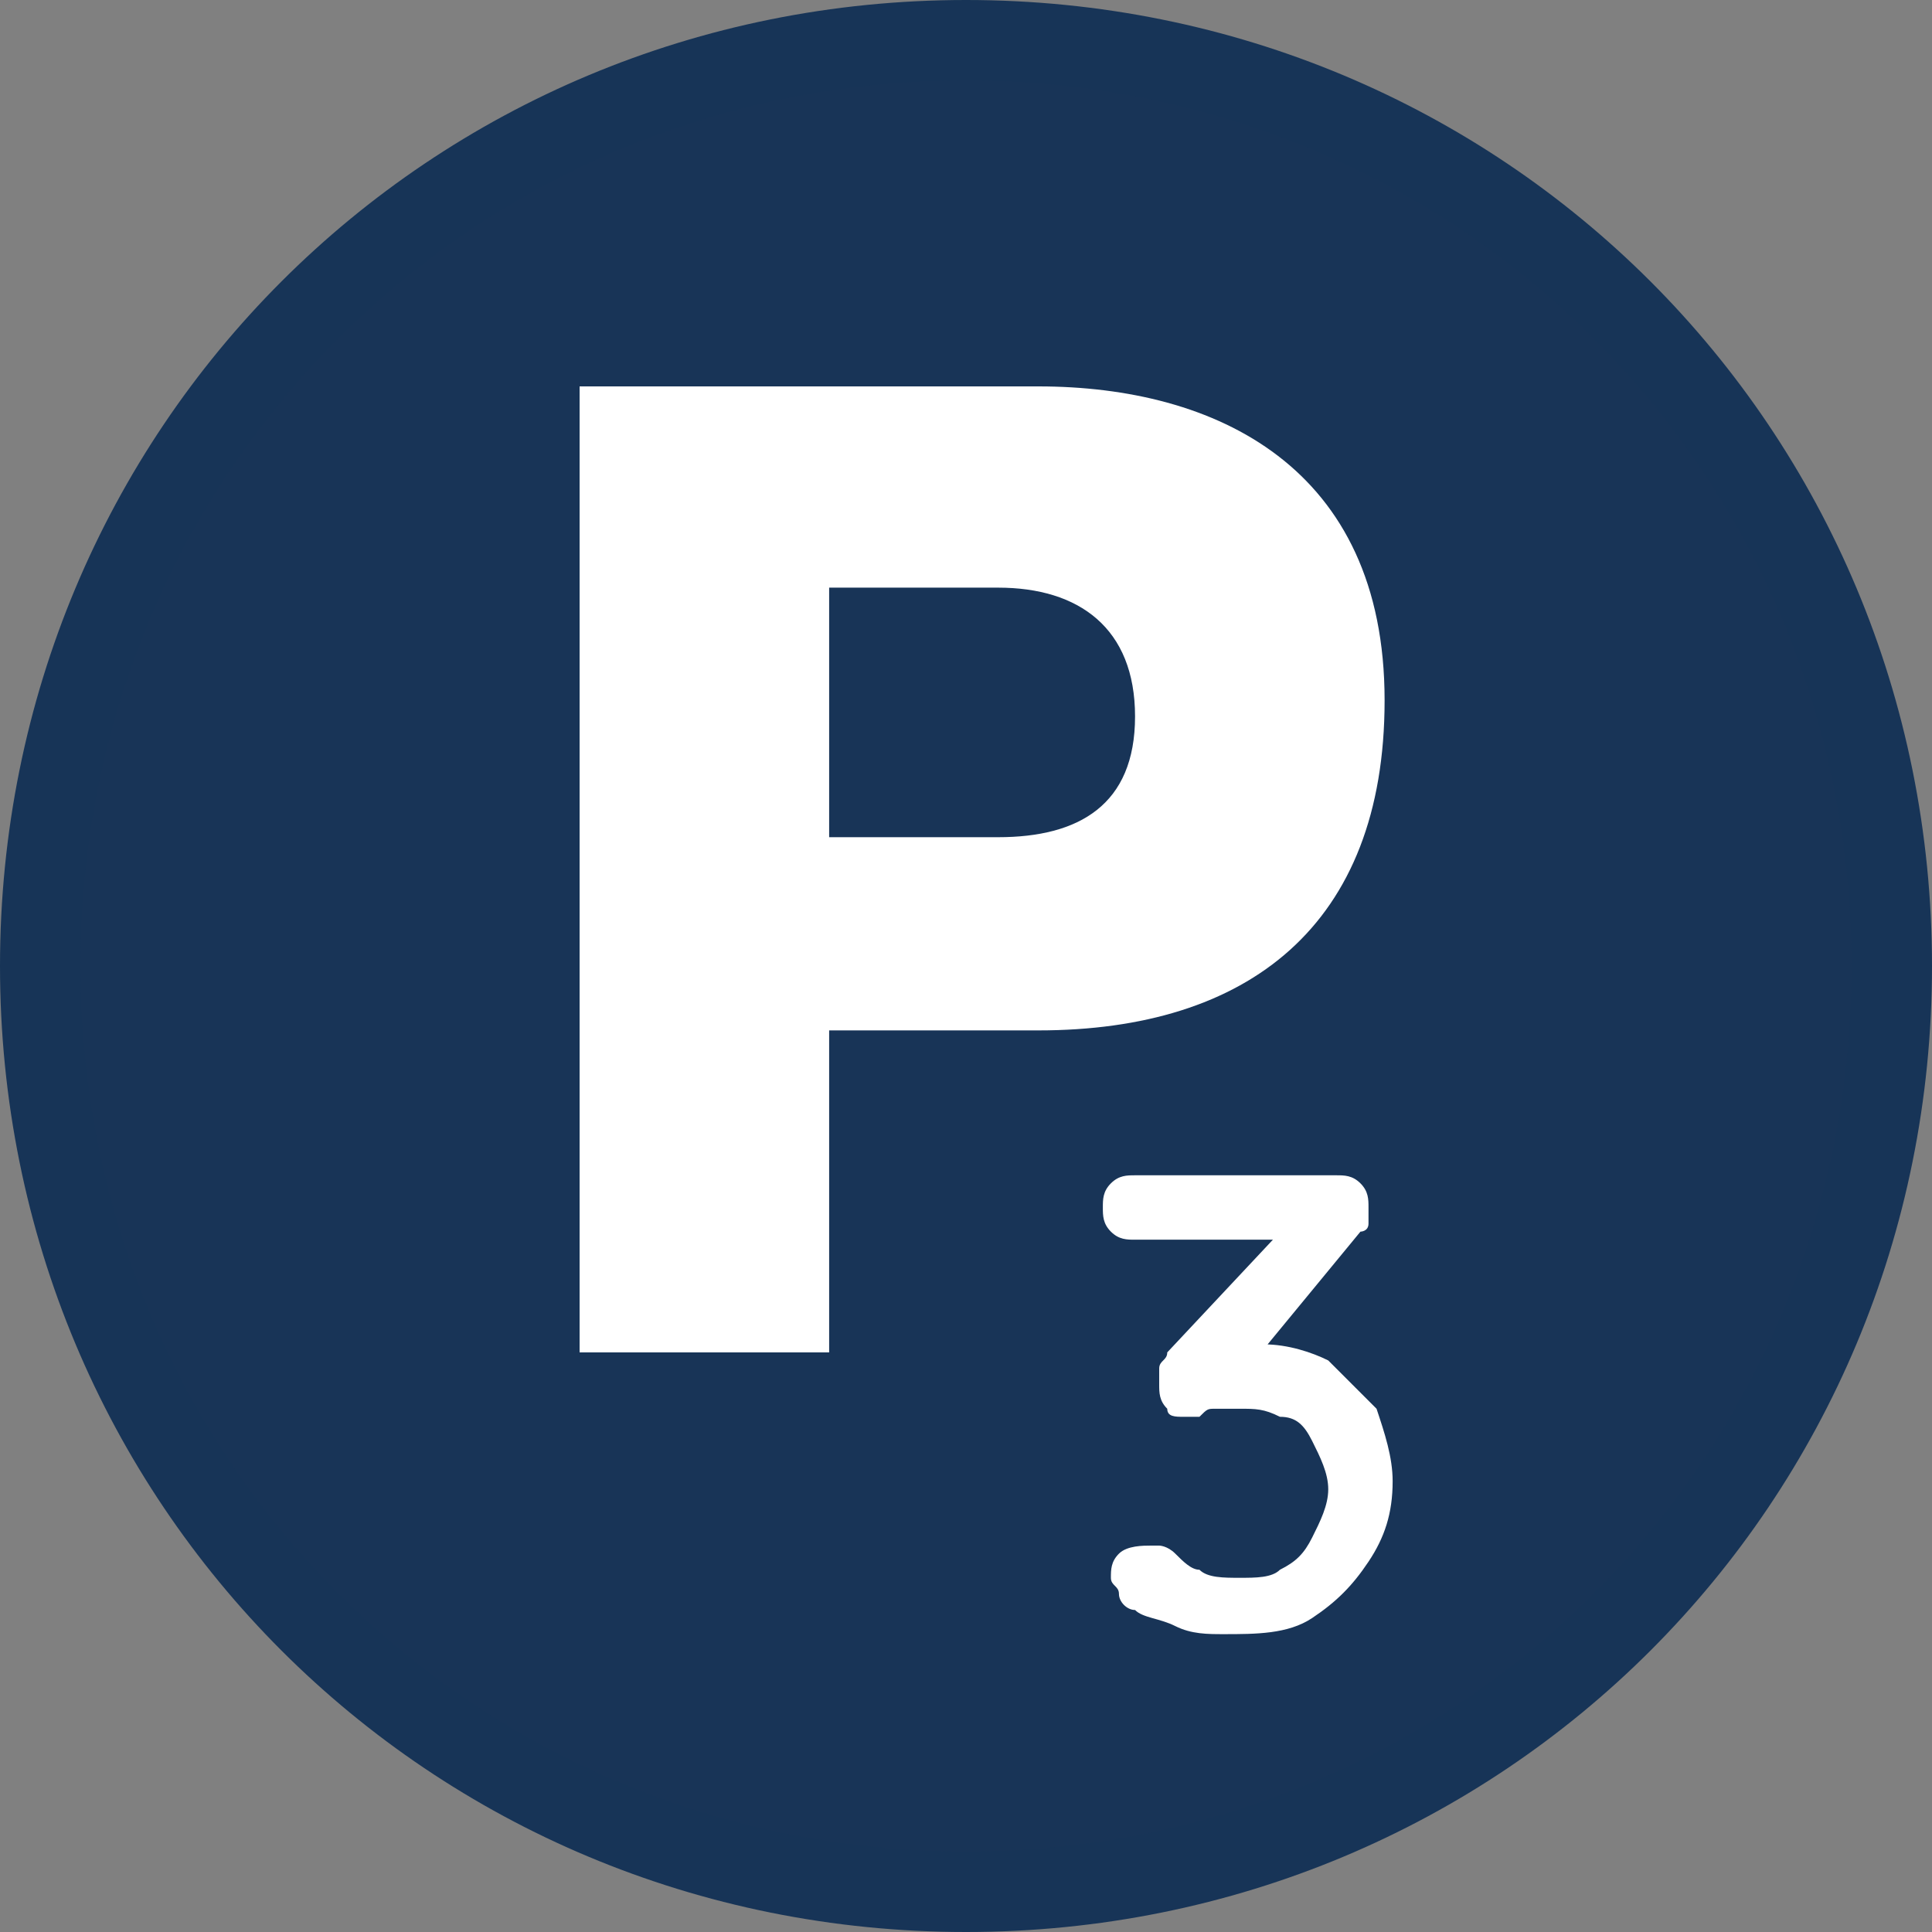
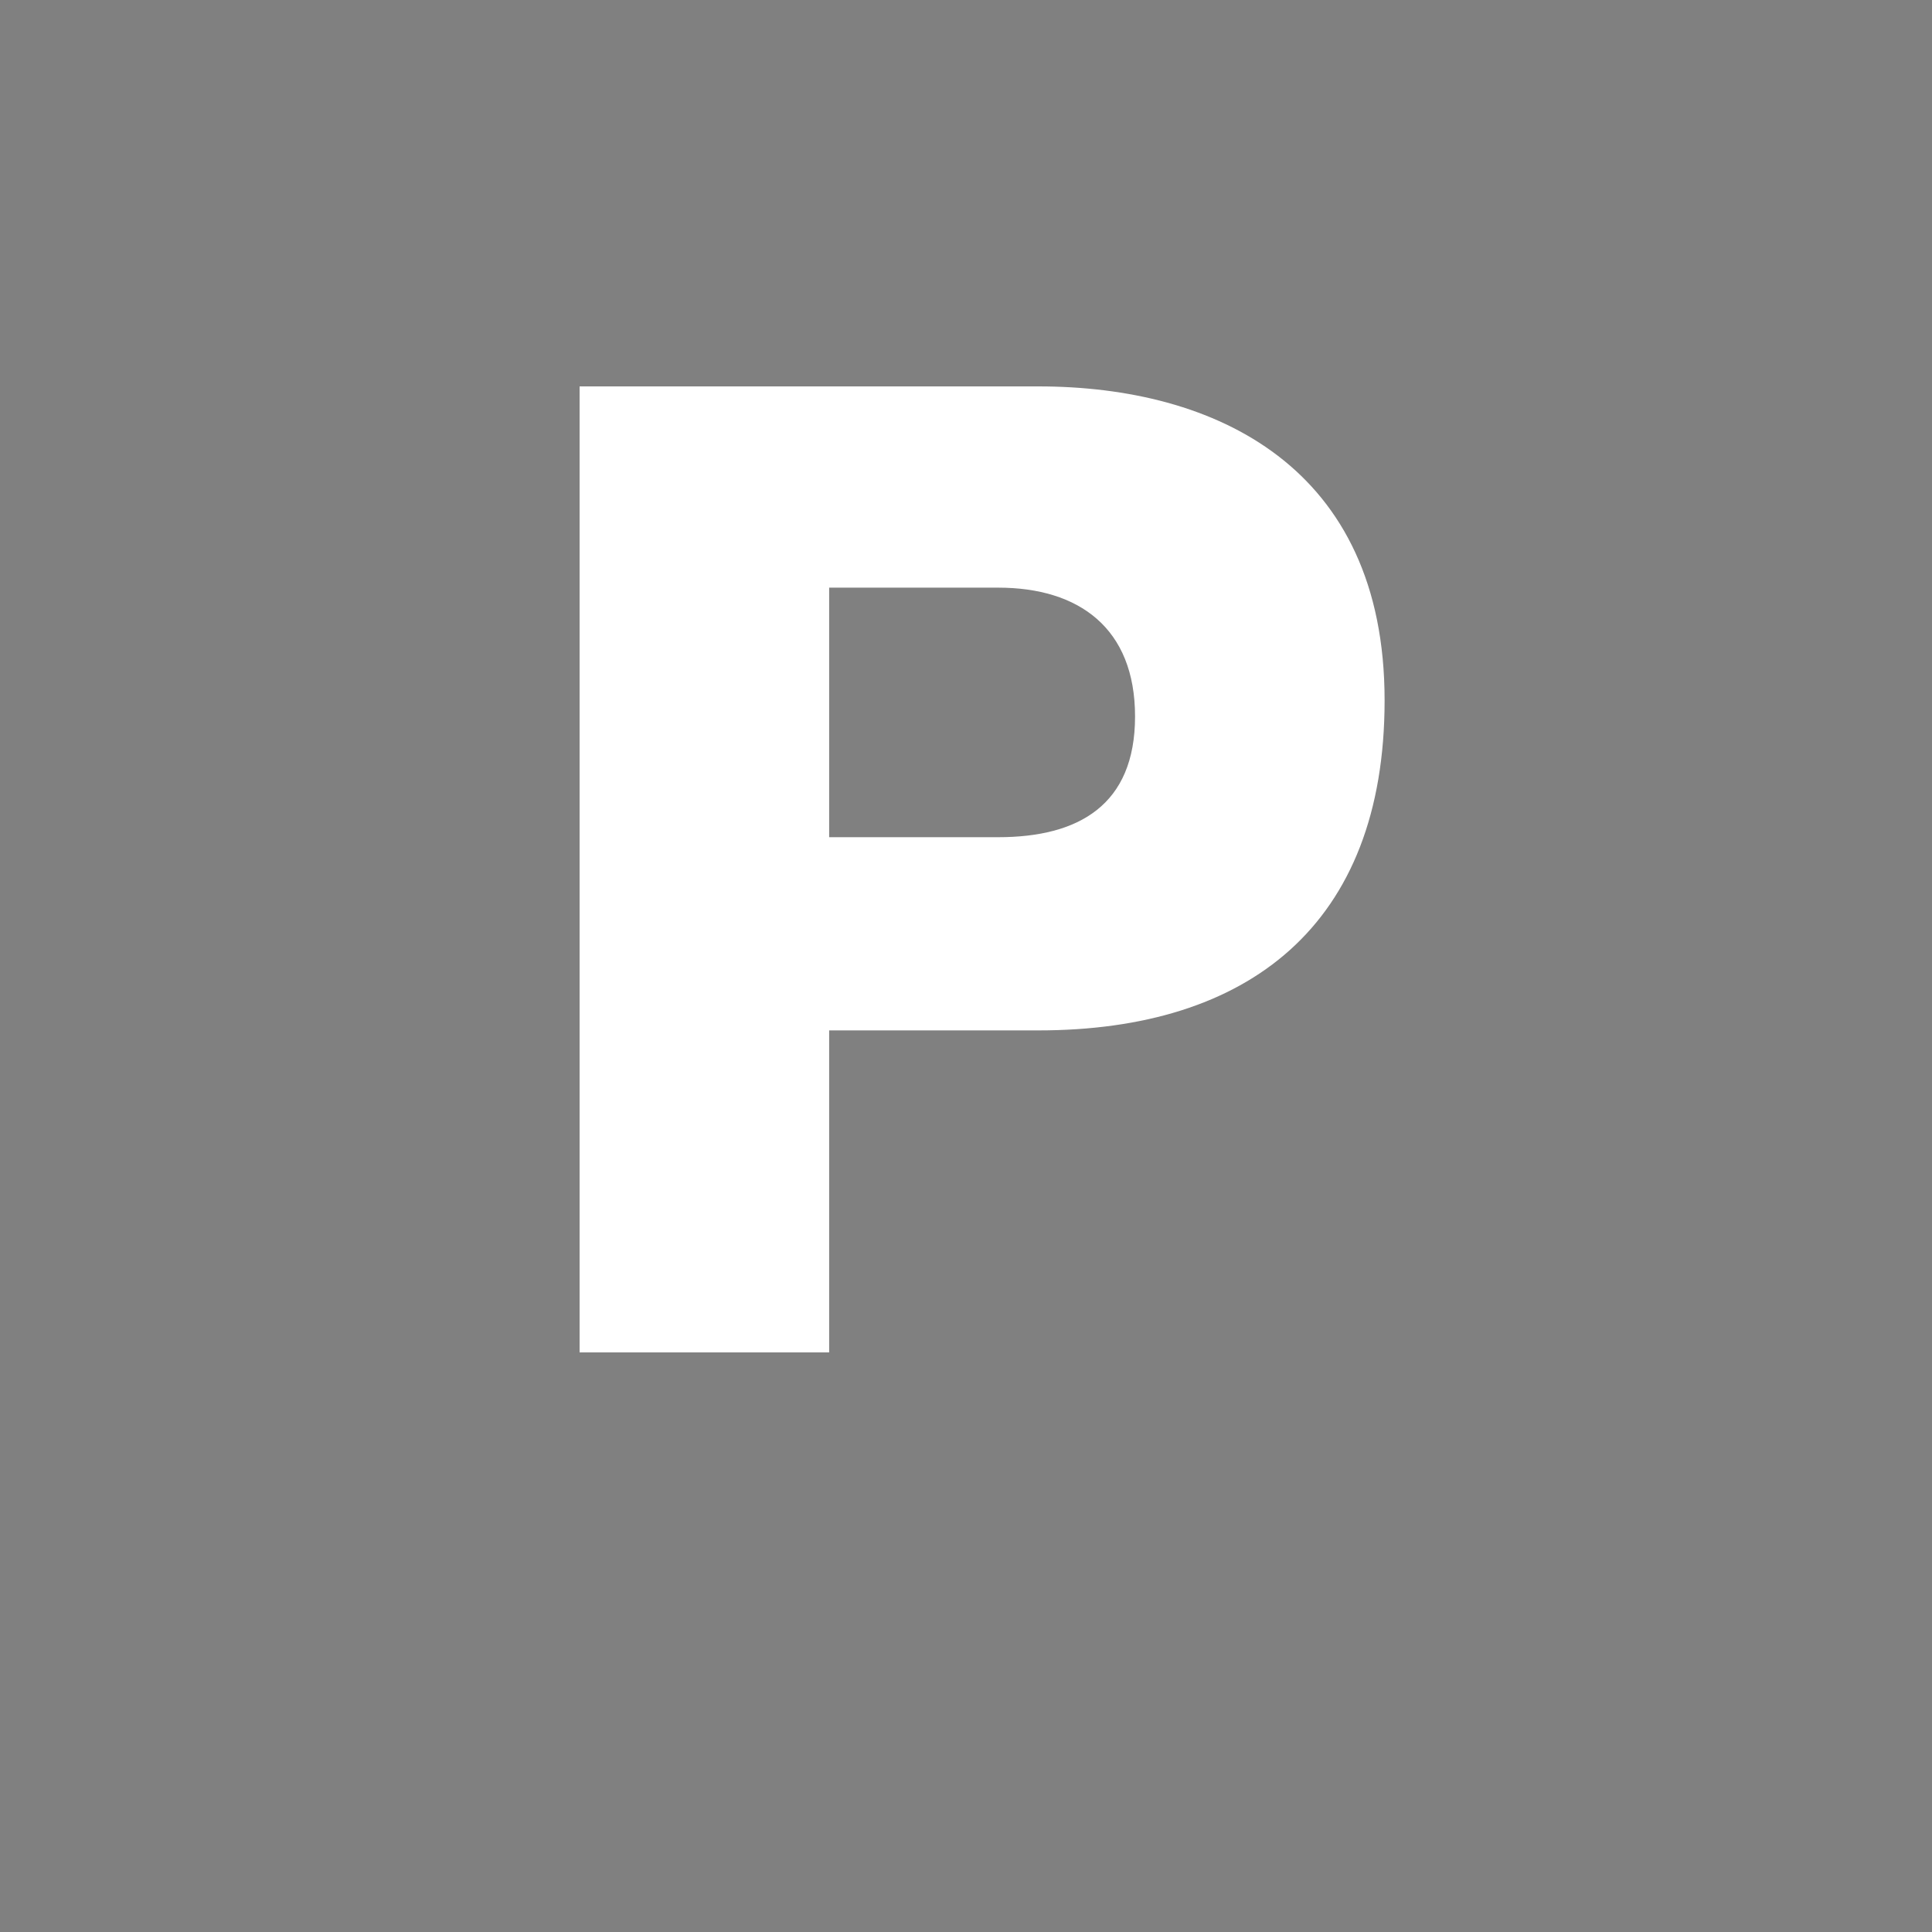
<svg xmlns="http://www.w3.org/2000/svg" version="1.1" id="Laag_1" x="0px" y="0px" viewBox="0 0 24 24" style="enable-background:new 0 0 24 24;" xml:space="preserve">
  <rect x="0" y="0" width="24" height="24" fill="#808080" stroke="none" />
  <style type="text/css">
	.st0{fill:#183457;}
	.st1{fill:#FFFFFF;}
	.st2{fill:none;stroke:#173457;}
</style>
  <g>
-     <path class="st0" d="M12,0.5L12,0.5c6.4,0,11.5,5.1,11.5,11.5l0,0c0,6.4-5.1,11.5-11.5,11.5l0,0C5.6,23.5,0.5,18.4,0.5,12l0,0   C0.5,5.6,5.6,0.5,12,0.5z" />
    <path class="st1" d="M7.2,4.8h5.7c2.2,0,4.3,1,4.3,3.9c0,2.8-1.7,4.1-4.3,4.1h-2.6v4H7.2L7.2,4.8L7.2,4.8z M10.3,10.4h2.1   c1,0,1.7-0.4,1.7-1.5c0-1.1-0.7-1.6-1.7-1.6h-2.1V10.4L10.3,10.4z" />
-     <path class="st2" d="M12,0.5L12,0.5c6.4,0,11.5,5.1,11.5,11.5l0,0c0,6.4-5.1,11.5-11.5,11.5l0,0C5.6,23.5,0.5,18.4,0.5,12l0,0   C0.5,5.6,5.6,0.5,12,0.5z" />
    <g>
-       <path class="st1" d="M14.3,19.2c0,0,0.1,0,0.1,0c0,0,0.1,0,0.2,0.1c0.1,0.1,0.2,0.2,0.3,0.2c0.1,0.1,0.3,0.1,0.5,0.1    c0.2,0,0.4,0,0.5-0.1c0.2-0.1,0.3-0.2,0.4-0.4c0.1-0.2,0.2-0.4,0.2-0.6c0-0.2-0.1-0.4-0.2-0.6c-0.1-0.2-0.2-0.3-0.4-0.3    c-0.2-0.1-0.3-0.1-0.5-0.1c-0.1,0-0.2,0-0.3,0c-0.1,0-0.1,0-0.2,0.1c-0.1,0-0.1,0-0.2,0c-0.1,0-0.2,0-0.2-0.1    c-0.1-0.1-0.1-0.2-0.1-0.3c0-0.1,0-0.1,0-0.2s0.1-0.1,0.1-0.2l1.5-1.6l0.2,0.2h-2.1c-0.1,0-0.2,0-0.3-0.1    c-0.1-0.1-0.1-0.2-0.1-0.3c0-0.1,0-0.2,0.1-0.3c0.1-0.1,0.2-0.1,0.3-0.1h2.5c0.1,0,0.2,0,0.3,0.1c0.1,0.1,0.1,0.2,0.1,0.3    c0,0.1,0,0.1,0,0.2c0,0.1-0.1,0.1-0.1,0.1L15.5,17l-0.2-0.2c0,0,0.1-0.1,0.2-0.1c0.1,0,0.2,0,0.2,0c0.3,0,0.6,0.1,0.8,0.2    c0.2,0.2,0.4,0.4,0.6,0.6c0.1,0.3,0.2,0.6,0.2,0.9c0,0.4-0.1,0.7-0.3,1c-0.2,0.3-0.4,0.5-0.7,0.7c-0.3,0.2-0.7,0.2-1.1,0.2    c-0.2,0-0.4,0-0.6-0.1c-0.2-0.1-0.4-0.1-0.5-0.2c-0.1,0-0.2-0.1-0.2-0.2c0-0.1-0.1-0.1-0.1-0.2c0-0.1,0-0.2,0.1-0.3    S14.2,19.2,14.3,19.2z" />
-     </g>
+       </g>
  </g>
</svg>